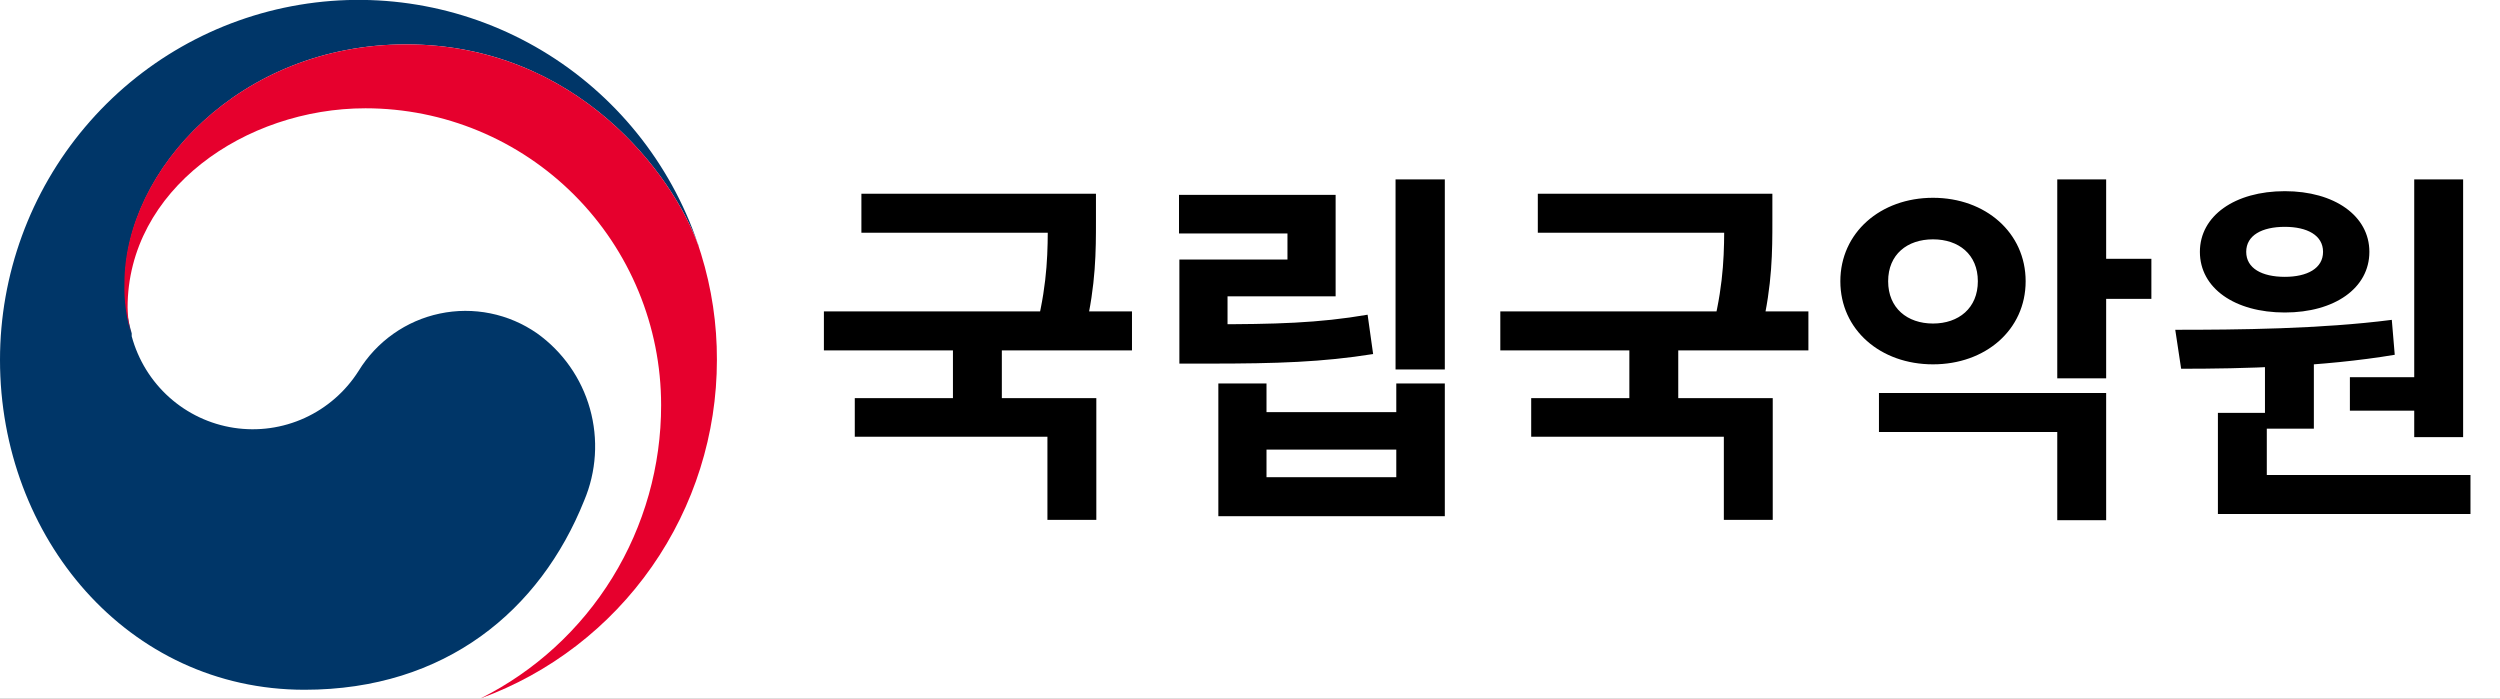
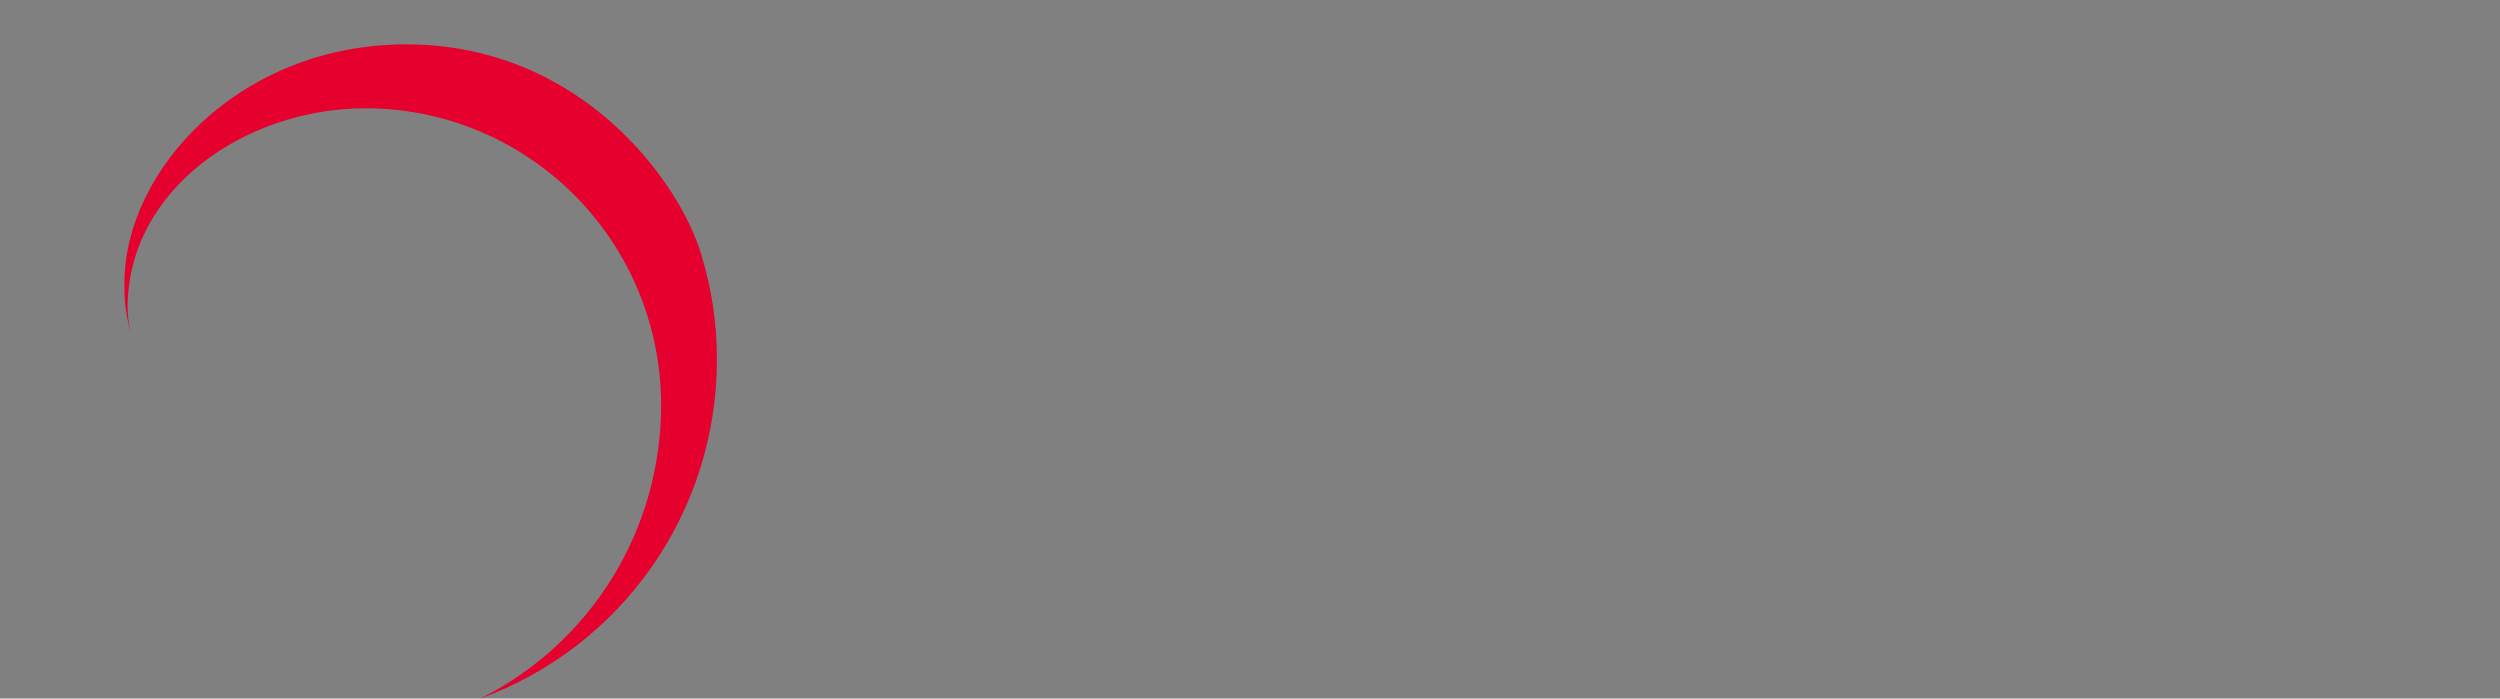
<svg xmlns="http://www.w3.org/2000/svg" width="136" height="38" viewBox="0 0 136 38" fill="none">
  <rect x="0" y="0" width="136" height="38" fill="#808080" stroke="none" />
  <g style="mix-blend-mode:darken" clip-path="url(#clip0_364_4996)">
-     <rect width="136" height="38" fill="white" />
    <g style="mix-blend-mode:darken" clip-path="url(#clip1_364_4996)">
-       <path d="M29.217 18.134C28.454 17.602 27.591 17.233 26.681 17.048C25.771 16.863 24.833 16.866 23.924 17.058C23.015 17.249 22.155 17.624 21.396 18.161C20.637 18.697 19.994 19.383 19.508 20.178C18.798 21.298 17.779 22.188 16.575 22.738C15.371 23.287 14.033 23.474 12.726 23.274C11.418 23.075 10.196 22.498 9.209 21.614C8.221 20.73 7.512 19.576 7.165 18.294C7.164 18.271 7.164 18.248 7.165 18.225C7.165 18.193 7.165 18.166 7.165 18.134C6.905 17.25 6.786 16.33 6.813 15.408C6.77 9.265 13.048 2.414 22.094 2.414C31.354 2.414 36.644 9.501 38.022 13.434C38.022 13.37 37.974 13.3 37.953 13.23C36.456 8.844 33.458 5.133 29.493 2.758C25.527 0.383 20.851 -0.502 16.296 0.261C11.741 1.023 7.604 3.383 4.62 6.921C1.636 10.459 -0.001 14.946 8.6113e-07 19.582C8.6113e-07 29.239 6.946 37.523 16.564 37.523C24.242 37.523 29.388 33.198 31.776 27.238C32.447 25.655 32.558 23.889 32.093 22.233C31.628 20.578 30.613 19.131 29.217 18.134Z" fill="#003668" />
      <path d="M38.14 13.82C37.002 9.979 31.664 2.414 22.094 2.414C13.048 2.414 6.77 9.255 6.77 15.398C6.743 16.319 6.862 17.239 7.122 18.123C7.005 17.667 6.944 17.199 6.941 16.728C6.941 10.328 13.321 5.891 19.882 5.891C24.147 5.891 28.237 7.591 31.253 10.619C34.269 13.646 35.964 17.752 35.965 22.034C35.969 25.349 35.052 28.599 33.316 31.419C31.58 34.239 29.094 36.517 26.139 37.995C29.906 36.623 33.161 34.12 35.462 30.826C37.764 27.532 38.999 23.606 39 19.582C39.007 17.629 38.717 15.686 38.14 13.82Z" fill="#E6002D" />
    </g>
    <g style="mix-blend-mode:darken">
-       <path d="M46.86 10.54H58.6V12.66H46.86V10.54ZM44.82 16.94H61.58V19.06H44.82V16.94ZM51.84 18.44H54.5V22.32H51.84V18.44ZM57 10.54H59.62V12.02C59.62 13.62 59.62 15.48 59.04 17.92L56.42 17.66C57 15.28 57 13.58 57 12.02V10.54ZM46.5 21.66H59.64V28.28H56.98V23.76H46.5V21.66ZM75.918 9.76H78.598V20.1H75.918V9.76ZM64.158 17.64H65.778C69.378 17.64 71.718 17.58 74.398 17.12L74.698 19.26C71.938 19.7 69.478 19.78 65.778 19.78H64.158V17.64ZM64.138 10.6H72.658V16.12H66.778V19.04H64.158V14.12H70.038V12.7H64.138V10.6ZM66.278 20.86H68.898V22.42H75.958V20.86H78.598V28.08H66.278V20.86ZM68.898 24.46V25.96H75.958V24.46H68.898ZM83.657 10.54H95.397V12.66H83.657V10.54ZM81.617 16.94H98.377V19.06H81.617V16.94ZM88.637 18.44H91.297V22.32H88.637V18.44ZM93.797 10.54H96.417V12.02C96.417 13.62 96.417 15.48 95.837 17.92L93.217 17.66C93.797 15.28 93.797 13.58 93.797 12.02V10.54ZM83.297 21.66H96.437V28.28H93.777V23.76H83.297V21.66ZM105.155 10.76C108.015 10.76 110.195 12.66 110.195 15.3C110.195 17.94 108.015 19.82 105.155 19.82C102.295 19.82 100.115 17.94 100.115 15.3C100.115 12.66 102.295 10.76 105.155 10.76ZM105.155 13.02C103.755 13.02 102.715 13.84 102.715 15.3C102.715 16.76 103.755 17.6 105.155 17.6C106.555 17.6 107.595 16.76 107.595 15.3C107.595 13.84 106.555 13.02 105.155 13.02ZM111.915 9.76H114.575V20.58H111.915V9.76ZM113.835 14.08H117.035V16.26H113.835V14.08ZM102.215 21.38H114.575V28.3H111.915V23.5H102.215V21.38ZM123.214 19.26H125.874V23.32H123.214V19.26ZM131.334 9.76H133.994V23.78H131.334V9.76ZM120.654 25.84H134.394V27.96H120.654V25.84ZM120.654 22.46H123.314V26.4H120.654V22.46ZM118.654 20.06L118.334 17.94C121.714 17.94 126.234 17.9 130.114 17.4L130.274 19.3C126.334 19.96 121.994 20.06 118.654 20.06ZM127.834 20.52H131.914V22.34H127.834V20.52ZM124.294 10.4C126.994 10.4 128.894 11.74 128.894 13.7C128.894 15.68 126.994 17 124.294 17C121.574 17 119.674 15.68 119.674 13.7C119.674 11.74 121.574 10.4 124.294 10.4ZM124.294 12.34C123.054 12.34 122.194 12.8 122.194 13.7C122.194 14.6 123.054 15.06 124.294 15.06C125.514 15.06 126.374 14.6 126.374 13.7C126.374 12.8 125.514 12.34 124.294 12.34Z" fill="black" />
-     </g>
+       </g>
  </g>
  <defs>
    <clipPath id="clip0_364_4996">
      <rect width="136" height="38" fill="white" />
    </clipPath>
    <clipPath id="clip1_364_4996">
      <rect width="39" height="38" fill="white" />
    </clipPath>
  </defs>
</svg>